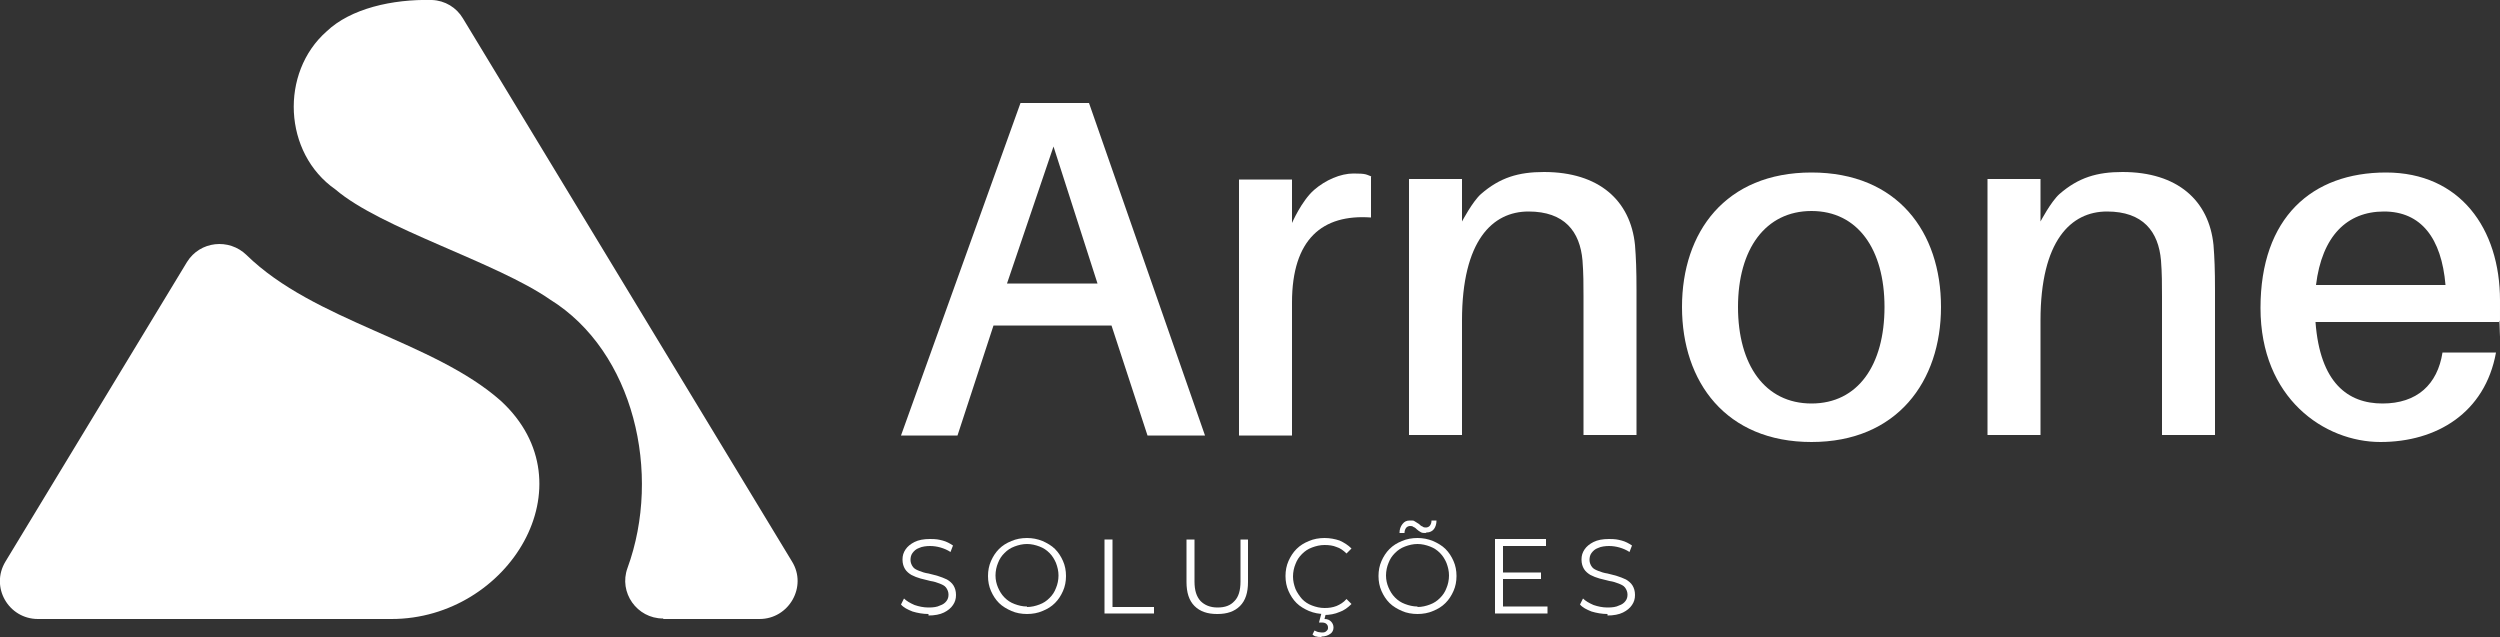
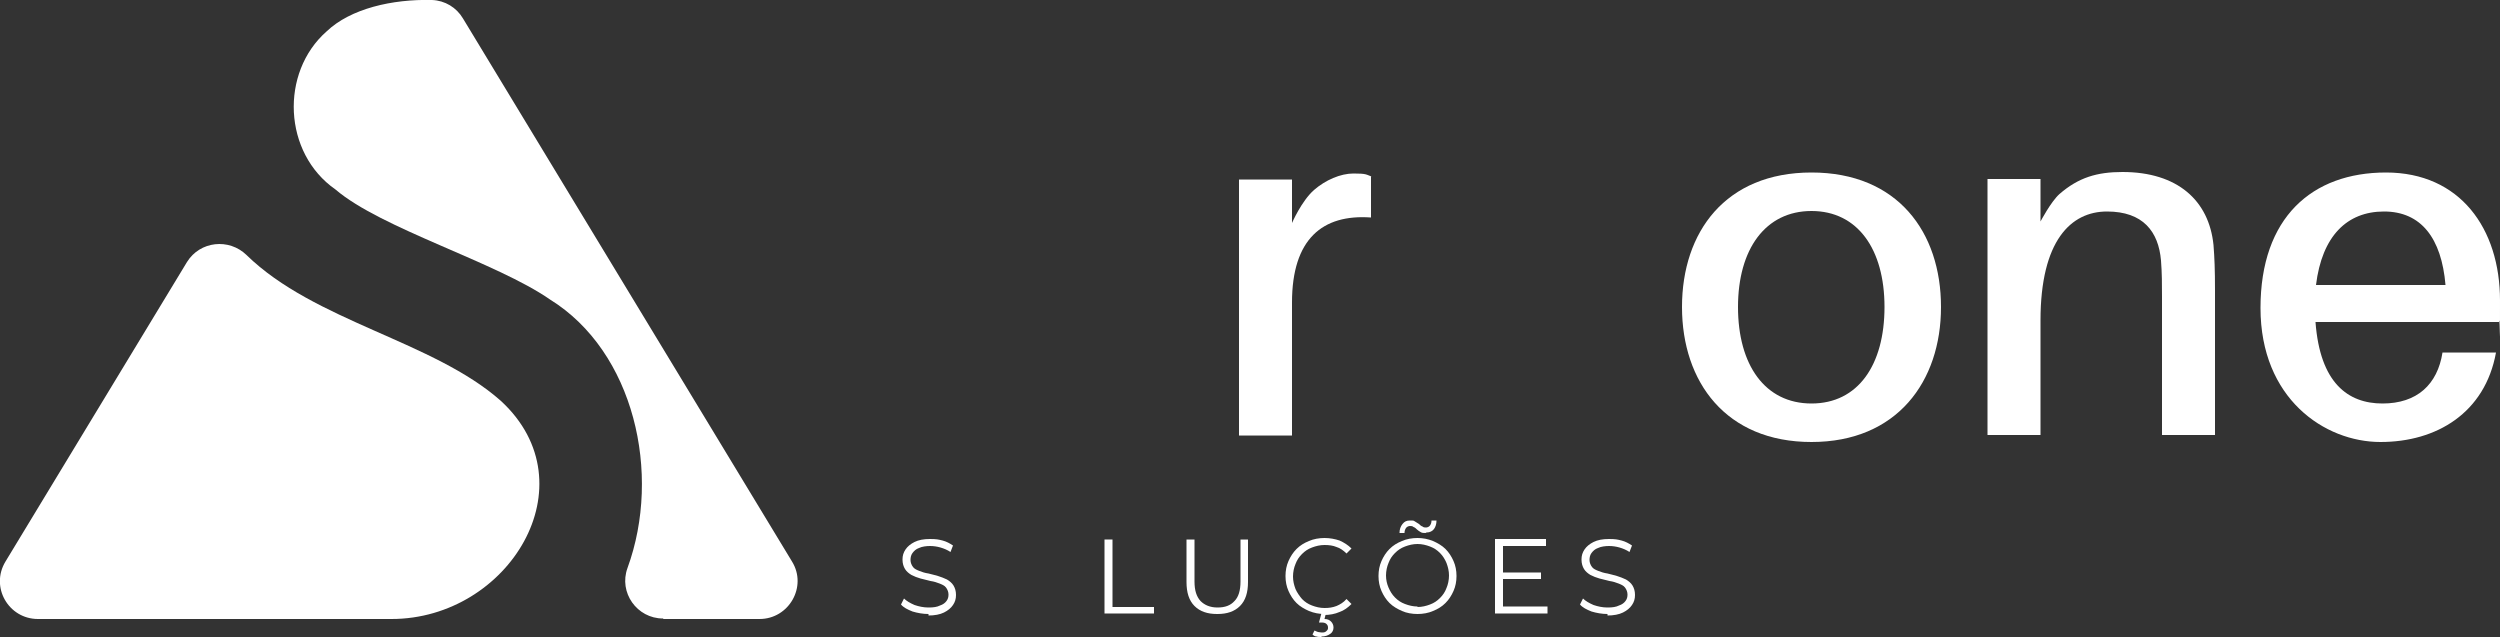
<svg xmlns="http://www.w3.org/2000/svg" id="Camada_1" viewBox="0 0 500 127.4">
  <rect x="0" y="0" width="500" height="127.4" fill="#333333" stroke="none" />
  <defs>
    <style>      .st0 {        fill: #fff;      }    </style>
  </defs>
  <path class="st0" d="M132.7,123.8h19.2c5.9,0,9.6-6.5,6.5-11.5L92.6,3.7c-1.3-2.2-3.6-3.6-6.2-3.7-7.9-.2-16.3,1.7-21.1,6.3-9.3,8.2-8.7,24.3,1.8,31.6,9.1,7.8,32.1,14.5,42.9,22,16.8,10.4,22.4,34.8,15.5,53.7-1.8,4.9,1.9,10.1,7.1,10.1" />
  <path class="st0" d="M100.2,80.2c-13.5-12-37.3-15.9-50.9-29.2-3.5-3.4-9.3-2.8-11.9,1.4L1.1,112.3c-3.1,5.1.6,11.5,6.5,11.5h70.7c23.4,0,40-26.9,21.9-43.6" />
-   <path class="st0" d="M219.5,56.7l-8.8-27.4-9.3,27.4h18ZM198.7,65.1l-7.2,22h-11.3l23.9-66.5h13.7l23.2,66.5h-11.5l-7.2-22h-23.6Z" />
  <path class="st0" d="M274.2,35.2v8.3c-9.7-.7-15.8,4.3-15.8,17v26.6h-10.6v-51.2h10.6v8.7s1.9-4.4,4.4-6.6c2.3-2,5.3-3.3,7.9-3.3s2.5.2,3.6.6" />
  <path class="st0" d="M443,58.2v28.8h-10.6v-27.7c0-2.4,0-4.6-.2-7.2-.5-5.8-3.6-9.8-10.8-9.8s-13.3,5.8-13.3,21.8v22.9h-10.6v-51.2h10.6v8.5s2.1-4,3.8-5.5c3.8-3.3,7.5-4.4,12.6-4.4,11,0,17.3,5.7,18.2,14.6.2,2.6.3,4.9.3,9.1" />
-   <path class="st0" d="M327.3,58.2v28.8h-10.6v-27.7c0-2.4,0-4.6-.2-7.2-.5-5.8-3.6-9.8-10.8-9.8s-13.3,5.8-13.3,21.8v22.9h-10.6v-51.2h10.6v8.5s2.1-4,3.8-5.5c3.8-3.3,7.5-4.4,12.6-4.4,11,0,17.3,5.7,18.2,14.6.2,2.6.3,4.9.3,9.1" />
  <path class="st0" d="M376.9,61.4c0-11.6-5.4-19.2-14.6-19.2s-14.7,7.6-14.7,19.2,5.4,19.3,14.7,19.3,14.6-7.7,14.6-19.3M388.2,61.4c0,14.9-8.8,27-25.9,27s-25.9-12-25.9-27,8.7-26.9,25.9-26.9,25.9,11.9,25.9,26.9" />
  <path class="st0" d="M463.2,57h25.9c-.8-9.4-4.9-14.7-12.3-14.7s-12.4,4.9-13.6,14.7M499.8,64.4h-36.7c.9,12.2,6.5,16.3,13.4,16.3s11-3.8,12-10.2h10.7c-2.2,12.1-11.9,17.9-23.1,17.9s-24-8.7-24-26.8,10.3-27.1,25.1-27.1,22.8,11.2,22.8,25.6,0,2.4-.2,4.2" />
  <path class="st0" d="M185.7,122.8c-1.1,0-2.2-.2-3.2-.5-1-.4-1.8-.8-2.3-1.4l.6-1.2c.5.5,1.2.9,2.1,1.3.9.3,1.8.5,2.8.5s1.7-.1,2.3-.4c.6-.2,1-.5,1.3-.9.3-.4.4-.8.4-1.3s-.2-1-.5-1.4c-.3-.4-.8-.6-1.3-.8-.5-.2-1.1-.4-1.8-.5-.7-.2-1.3-.3-2-.5-.7-.2-1.2-.4-1.8-.7-.5-.3-1-.7-1.3-1.2-.3-.5-.5-1.1-.5-1.9s.2-1.4.6-2c.4-.6,1-1.1,1.8-1.5.8-.4,1.8-.6,3.1-.6s1.7.1,2.5.3c.8.2,1.5.6,2.1,1l-.5,1.3c-.6-.4-1.3-.7-2-.9s-1.4-.3-2.1-.3-1.6.1-2.2.4c-.6.2-1,.6-1.3,1-.3.4-.4.9-.4,1.4s.2,1,.5,1.4c.3.4.8.6,1.3.8.5.2,1.1.4,1.8.5.7.2,1.3.3,1.9.5.6.2,1.2.4,1.8.7.5.3,1,.7,1.3,1.2.3.5.5,1.1.5,1.9s-.2,1.4-.6,2c-.4.6-1,1.1-1.8,1.5-.8.4-1.9.6-3.1.6" />
-   <path class="st0" d="M205.4,121.4c.9,0,1.7-.2,2.5-.5.8-.3,1.4-.7,2-1.3.6-.6,1-1.2,1.3-2,.3-.7.5-1.6.5-2.5s-.2-1.7-.5-2.5c-.3-.7-.7-1.4-1.3-2-.6-.6-1.2-1-2-1.3-.8-.3-1.6-.5-2.5-.5s-1.7.2-2.5.5c-.8.3-1.4.7-2,1.3-.6.6-1,1.2-1.3,2-.3.7-.5,1.6-.5,2.5s.2,1.7.5,2.4c.3.7.7,1.4,1.3,2,.6.6,1.2,1,2,1.3.8.3,1.6.5,2.5.5M205.4,122.8c-1.1,0-2.2-.2-3.1-.6s-1.8-.9-2.5-1.6c-.7-.7-1.2-1.5-1.6-2.4-.4-.9-.6-1.9-.6-3s.2-2.1.6-3c.4-.9.9-1.7,1.6-2.4.7-.7,1.5-1.2,2.5-1.6.9-.4,2-.6,3.1-.6s2.1.2,3.1.6c.9.4,1.8.9,2.5,1.6.7.7,1.2,1.5,1.6,2.4.4.9.6,1.9.6,3s-.2,2.1-.6,3c-.4.9-.9,1.7-1.6,2.4-.7.7-1.5,1.2-2.5,1.6-.9.4-2,.6-3.1.6" />
  <polygon class="st0" points="220.9 122.7 220.9 107.9 222.5 107.9 222.5 121.4 230.8 121.4 230.8 122.7 220.9 122.7" />
  <path class="st0" d="M243.4,122.8c-1.9,0-3.4-.5-4.5-1.6-1.1-1.1-1.6-2.7-1.6-4.8v-8.5h1.6v8.4c0,1.8.4,3,1.2,3.9.8.8,1.9,1.3,3.4,1.3s2.6-.4,3.4-1.3c.8-.8,1.2-2.1,1.2-3.9v-8.4h1.5v8.5c0,2.1-.5,3.7-1.6,4.8-1.1,1.1-2.6,1.6-4.5,1.6" />
  <path class="st0" d="M264.3,127.4c-.4,0-.7,0-1-.1-.3,0-.6-.2-.8-.4l.4-.8c.2.1.4.2.7.3.2,0,.5.1.7.1.4,0,.7,0,1-.3s.3-.4.3-.7-.1-.5-.3-.7c-.2-.2-.5-.3-1-.3h-.5l.5-1.9h.9l-.3,1.2c.6,0,1,.2,1.3.5.3.3.5.7.5,1.2s-.2,1-.7,1.3c-.4.3-1,.5-1.7.5M264.9,122.8c-1.1,0-2.1-.2-3.1-.6-.9-.4-1.8-.9-2.5-1.6-.7-.7-1.2-1.5-1.6-2.4-.4-.9-.6-1.9-.6-3s.2-2.1.6-3c.4-.9.9-1.7,1.6-2.4.7-.7,1.5-1.2,2.5-1.6.9-.4,2-.6,3.1-.6s2.1.2,3,.5c.9.4,1.7.9,2.4,1.6l-1,1c-.6-.6-1.3-1.1-2-1.3-.7-.3-1.5-.4-2.4-.4s-1.7.2-2.5.5c-.8.3-1.4.7-2,1.3-.6.6-1,1.2-1.3,2-.3.7-.5,1.6-.5,2.5s.2,1.7.5,2.5c.3.7.8,1.4,1.3,2,.6.6,1.2,1,2,1.3.8.3,1.6.5,2.5.5s1.6-.1,2.4-.4c.7-.3,1.4-.7,2-1.4l1,1c-.7.7-1.5,1.3-2.4,1.6-.9.4-2,.6-3.1.6" />
  <path class="st0" d="M285.1,106.6c-.4,0-.7,0-1-.2-.3-.2-.5-.3-.7-.5-.2-.2-.4-.4-.7-.5-.2-.2-.5-.2-.7-.2s-.6.1-.8.4c-.2.3-.3.6-.3,1h-1c0-.7.2-1.3.6-1.8.4-.5.8-.7,1.5-.7s.7,0,1,.2c.3.2.5.3.8.5.2.2.4.4.7.5.2.2.5.2.7.2s.6-.1.8-.4c.2-.3.3-.6.3-1h1c0,.7-.2,1.3-.5,1.7s-.8.7-1.5.7M283.5,121.4c.9,0,1.7-.2,2.5-.5.8-.3,1.4-.7,2-1.3.6-.6,1-1.2,1.3-2,.3-.7.5-1.6.5-2.5s-.2-1.7-.5-2.5c-.3-.7-.7-1.4-1.3-2-.6-.6-1.2-1-2-1.3-.8-.3-1.6-.5-2.5-.5s-1.7.2-2.5.5c-.8.3-1.4.7-2,1.3-.6.6-1,1.2-1.3,2-.3.7-.5,1.6-.5,2.5s.2,1.7.5,2.4c.3.7.7,1.4,1.3,2,.6.6,1.2,1,2,1.3.8.3,1.6.5,2.5.5M283.5,122.8c-1.1,0-2.2-.2-3.1-.6s-1.8-.9-2.5-1.6c-.7-.7-1.2-1.5-1.6-2.4-.4-.9-.6-1.9-.6-3s.2-2.1.6-3c.4-.9.9-1.7,1.6-2.4.7-.7,1.5-1.2,2.5-1.6.9-.4,2-.6,3.1-.6s2.1.2,3.1.6c.9.4,1.8.9,2.5,1.6.7.7,1.2,1.5,1.6,2.4.4.9.6,1.9.6,3s-.2,2.1-.6,3c-.4.9-.9,1.7-1.6,2.4-.7.7-1.5,1.2-2.5,1.6-.9.4-2,.6-3.1.6" />
  <path class="st0" d="M300.4,114.5h7.8v1.3h-7.8v-1.3ZM299,122.7v-14.9h10.2v1.4h-8.6v12.1h8.9v1.4h-10.5Z" />
  <path class="st0" d="M321.5,122.8c-1.1,0-2.2-.2-3.2-.5-1-.4-1.8-.8-2.3-1.4l.6-1.2c.5.5,1.2.9,2.1,1.3.9.3,1.8.5,2.8.5s1.7-.1,2.3-.4c.6-.2,1-.5,1.3-.9.3-.4.4-.8.4-1.3s-.2-1-.5-1.4c-.3-.4-.8-.6-1.3-.8-.5-.2-1.1-.4-1.8-.5-.7-.2-1.3-.3-2-.5-.7-.2-1.2-.4-1.8-.7-.5-.3-1-.7-1.3-1.2s-.5-1.1-.5-1.9.2-1.4.6-2c.4-.6,1-1.1,1.8-1.5.8-.4,1.8-.6,3.1-.6s1.7.1,2.5.3c.8.2,1.5.6,2.1,1l-.5,1.3c-.6-.4-1.3-.7-2-.9s-1.4-.3-2.1-.3-1.6.1-2.2.4c-.6.2-1,.6-1.3,1-.3.4-.4.9-.4,1.4s.2,1,.5,1.4c.3.4.8.6,1.3.8.5.2,1.1.4,1.8.5.7.2,1.3.3,1.9.5.6.2,1.2.4,1.8.7.5.3,1,.7,1.3,1.2.3.5.5,1.1.5,1.9s-.2,1.4-.6,2c-.4.6-1,1.1-1.8,1.5-.8.4-1.9.6-3.1.6" />
</svg>